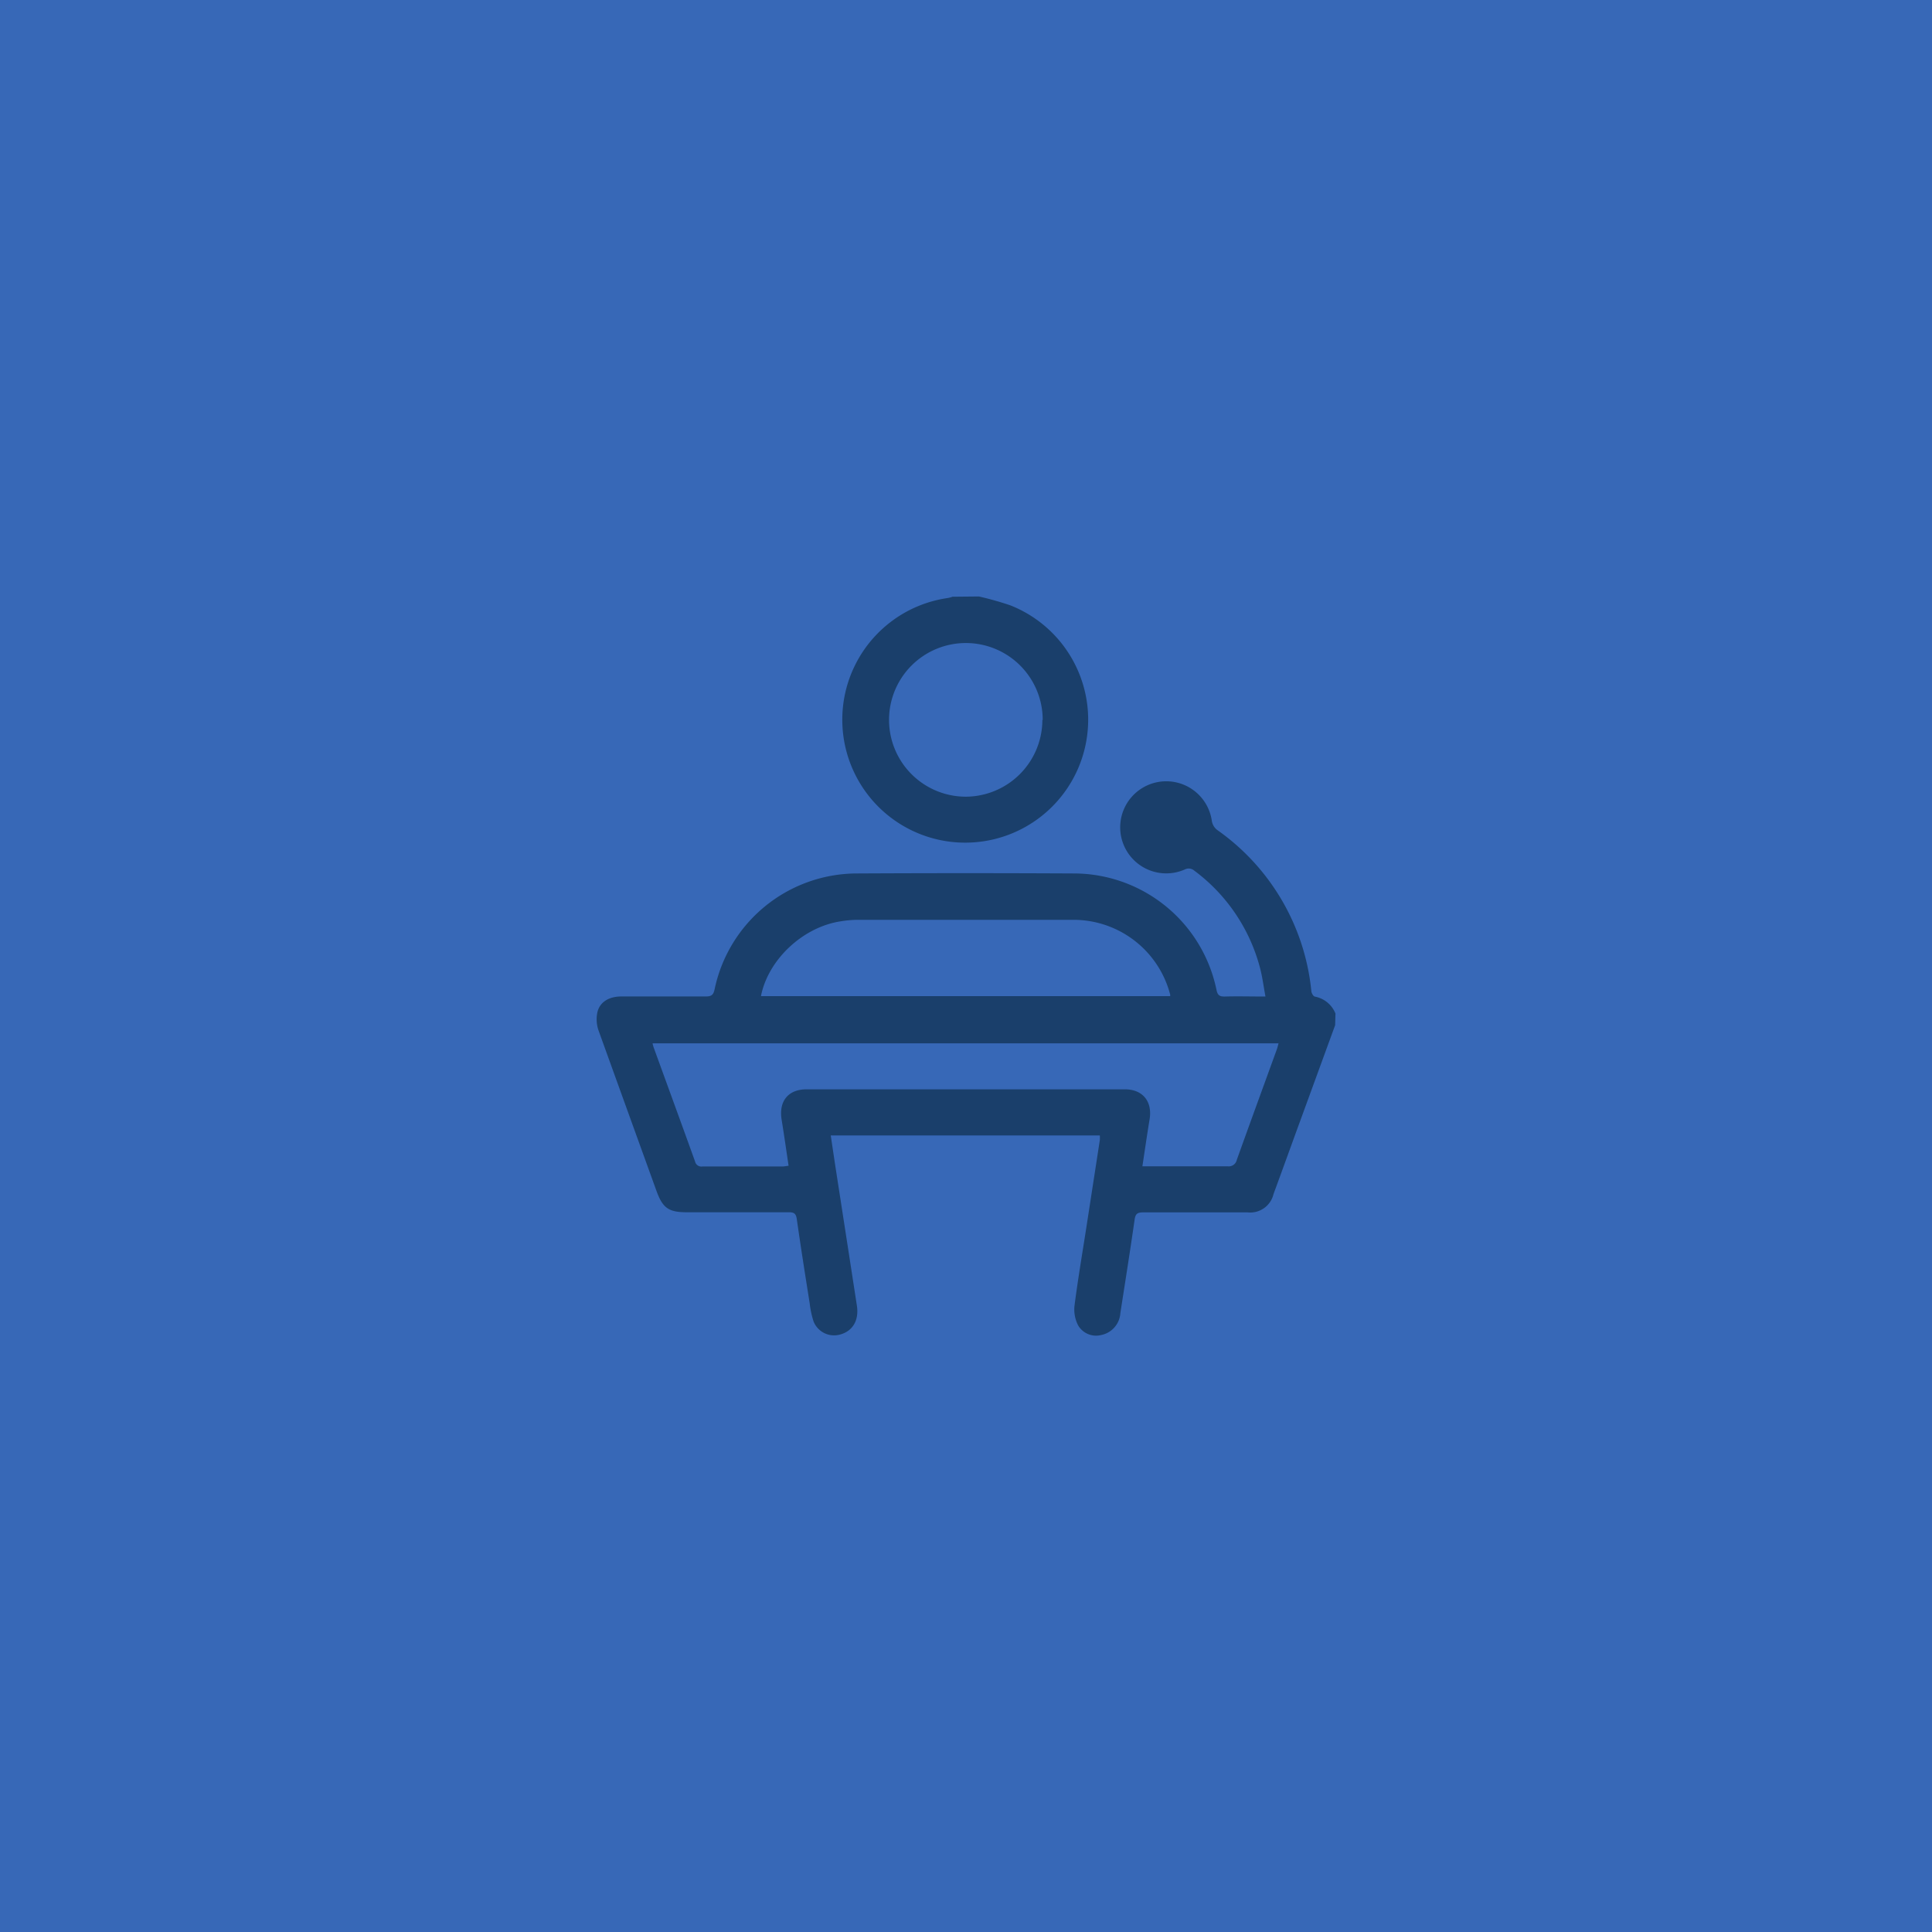
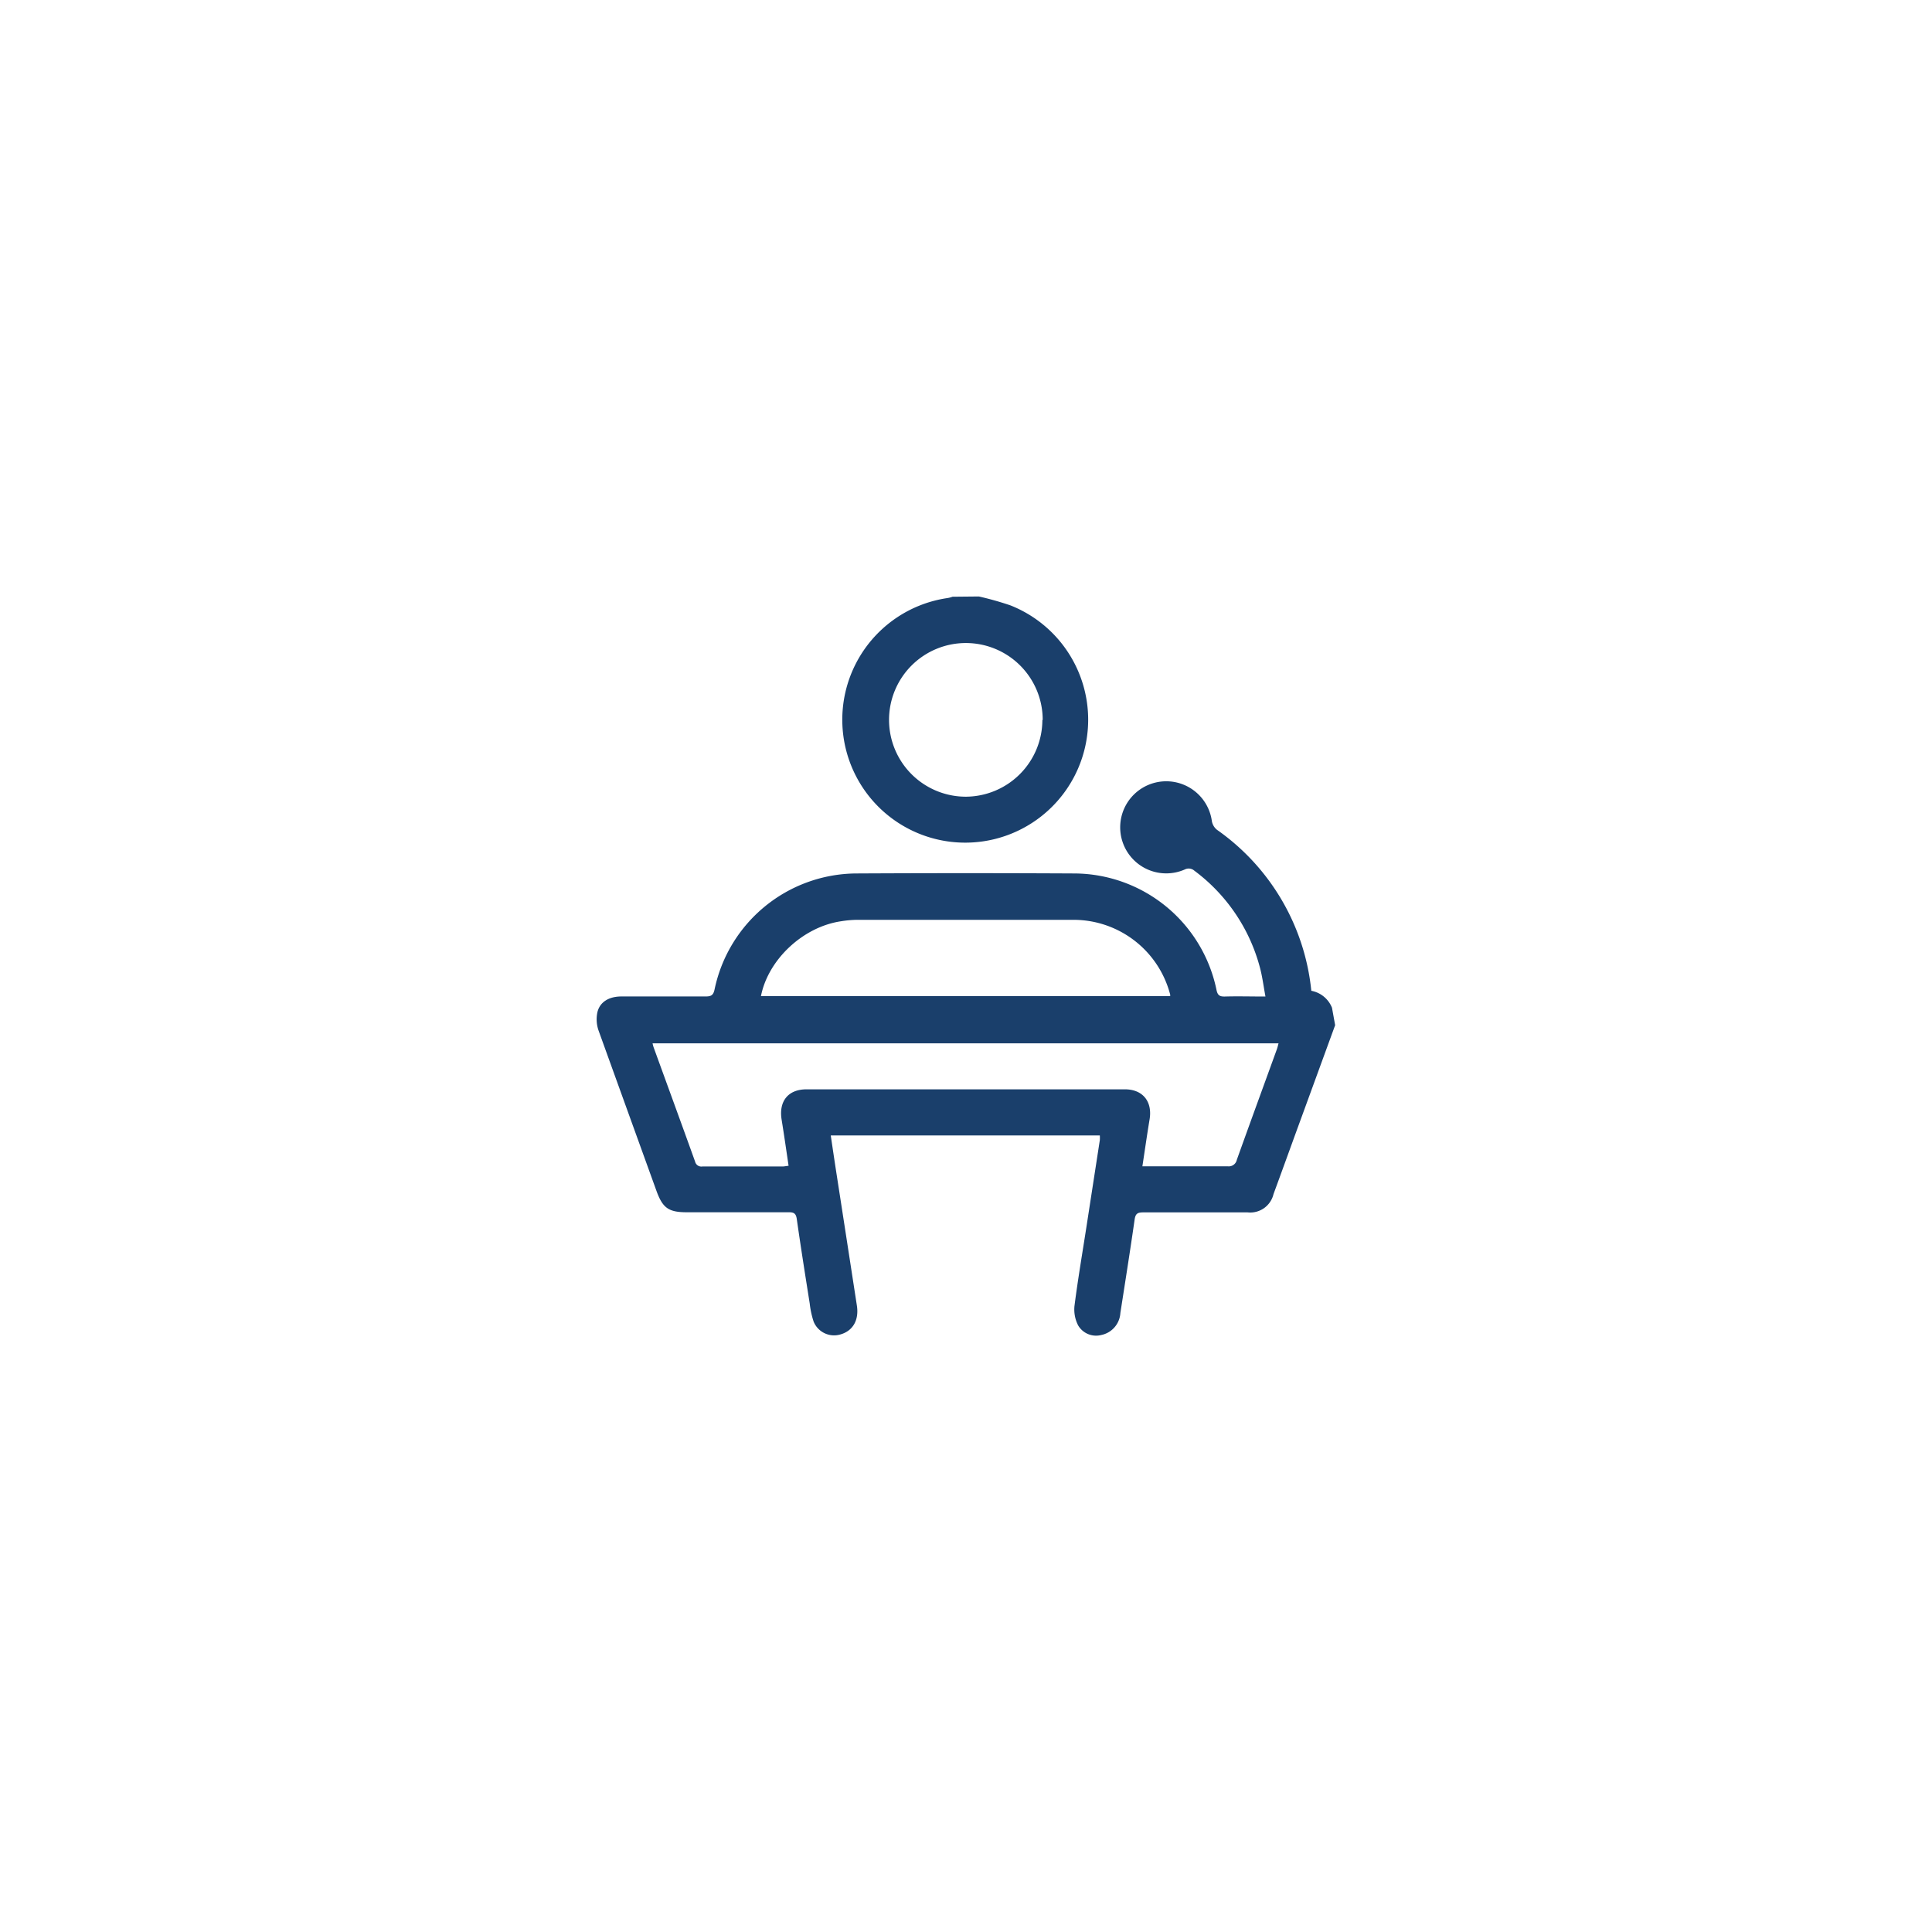
<svg xmlns="http://www.w3.org/2000/svg" id="Capa_1" data-name="Capa 1" viewBox="0 0 300 300">
  <defs>
    <style>.cls-1{fill:#3768b7;}.cls-2{fill:#1a3f6b;}</style>
  </defs>
-   <rect class="cls-1" x="-2.38" y="-3.85" width="305.44" height="305.44" />
-   <path class="cls-2" d="M207.32,159.19,202,173.76c-1.42,3.88-2.82,7.78-4.25,11.66a3.71,3.71,0,0,1-4,2.84c-5.42,0-10.84,0-16.25,0-.89,0-1.19.22-1.32,1.14-.69,4.83-1.46,9.66-2.21,14.49A3.71,3.71,0,0,1,171,207.3a3.23,3.23,0,0,1-3.58-1.48,5.4,5.4,0,0,1-.58-3c.52-4.07,1.21-8.12,1.84-12.17l2.1-13.61a5.89,5.89,0,0,0,0-.73H129c.28,1.89.55,3.72.83,5.54q1.62,10.45,3.23,20.91c.34,2.27-.65,3.92-2.59,4.46a3.43,3.43,0,0,1-4.13-2,14.12,14.12,0,0,1-.61-2.83c-.69-4.35-1.38-8.7-2-13.06-.12-.87-.41-1.1-1.25-1.09-5.27,0-10.53,0-15.8,0-2.85,0-3.77-.64-4.74-3.31-3-8.3-6-16.6-9-24.92a5.28,5.28,0,0,1-.18-2.81c.37-1.61,1.79-2.46,3.7-2.47,4.37,0,8.74,0,13.11,0,.85,0,1.2-.19,1.39-1.1a22.63,22.63,0,0,1,21.93-18q17-.09,34,0a22.64,22.64,0,0,1,22,18.05c.17.85.48,1.08,1.3,1.06,2-.06,4,0,6.31,0-.3-1.6-.48-3.1-.87-4.54a27.5,27.5,0,0,0-10.17-15A1.33,1.33,0,0,0,184,135a7.15,7.15,0,1,1,4.18-7.48,2.23,2.23,0,0,0,.79,1.33,34.77,34.77,0,0,1,14.65,25c0,.32.31.86.54.9a4.3,4.3,0,0,1,3.21,2.63ZM177.39,181.1h1.24c4,0,8,0,12,0a1.27,1.27,0,0,0,1.42-1c2.05-5.72,4.14-11.43,6.21-17.14.11-.3.18-.61.27-.95H101.33a5.92,5.92,0,0,0,.15.58c2.15,5.92,4.32,11.84,6.45,17.77a1,1,0,0,0,1.14.77c4.15,0,8.3,0,12.45,0,.27,0,.55-.07.93-.11-.36-2.45-.7-4.81-1.08-7.16-.46-2.85,1-4.71,3.87-4.71q24.72,0,49.43,0c2.78,0,4.29,1.89,3.84,4.65C178.12,176.15,177.78,178.54,177.39,181.1Zm-59.23-26.42h63.55c0-.19,0-.31-.05-.41a15.51,15.51,0,0,0-14.87-11.44c-11.24,0-22.48,0-33.72,0a16.77,16.77,0,0,0-2.45.22C124.7,143.91,119.27,149,118.16,154.68Z" />
+   <path class="cls-2" d="M207.32,159.19,202,173.76c-1.42,3.88-2.82,7.78-4.25,11.66a3.71,3.71,0,0,1-4,2.84c-5.42,0-10.84,0-16.25,0-.89,0-1.19.22-1.32,1.14-.69,4.83-1.46,9.66-2.21,14.49A3.71,3.71,0,0,1,171,207.3a3.23,3.23,0,0,1-3.58-1.48,5.4,5.4,0,0,1-.58-3c.52-4.07,1.21-8.12,1.84-12.17l2.1-13.61a5.89,5.89,0,0,0,0-.73H129c.28,1.89.55,3.72.83,5.54q1.62,10.45,3.23,20.91c.34,2.27-.65,3.92-2.59,4.46a3.43,3.43,0,0,1-4.13-2,14.12,14.12,0,0,1-.61-2.83c-.69-4.35-1.38-8.7-2-13.06-.12-.87-.41-1.1-1.25-1.09-5.27,0-10.53,0-15.8,0-2.85,0-3.77-.64-4.74-3.31-3-8.3-6-16.6-9-24.92a5.28,5.28,0,0,1-.18-2.81c.37-1.61,1.79-2.46,3.7-2.47,4.37,0,8.74,0,13.11,0,.85,0,1.2-.19,1.39-1.1a22.63,22.63,0,0,1,21.93-18q17-.09,34,0a22.64,22.64,0,0,1,22,18.05c.17.85.48,1.08,1.3,1.06,2-.06,4,0,6.31,0-.3-1.6-.48-3.1-.87-4.54a27.5,27.5,0,0,0-10.17-15A1.33,1.33,0,0,0,184,135a7.15,7.15,0,1,1,4.18-7.48,2.23,2.23,0,0,0,.79,1.33,34.77,34.77,0,0,1,14.65,25a4.3,4.3,0,0,1,3.21,2.63ZM177.39,181.1h1.24c4,0,8,0,12,0a1.27,1.27,0,0,0,1.42-1c2.05-5.72,4.14-11.43,6.21-17.14.11-.3.18-.61.27-.95H101.33a5.92,5.92,0,0,0,.15.58c2.15,5.92,4.32,11.84,6.45,17.77a1,1,0,0,0,1.14.77c4.15,0,8.3,0,12.45,0,.27,0,.55-.07.93-.11-.36-2.45-.7-4.81-1.08-7.16-.46-2.85,1-4.71,3.87-4.71q24.72,0,49.43,0c2.78,0,4.29,1.89,3.84,4.65C178.12,176.15,177.78,178.54,177.39,181.1Zm-59.23-26.42h63.55c0-.19,0-.31-.05-.41a15.51,15.51,0,0,0-14.87-11.44c-11.24,0-22.48,0-33.72,0a16.77,16.77,0,0,0-2.45.22C124.7,143.91,119.27,149,118.16,154.68Z" />
  <path class="cls-2" d="M152,92.62A48.61,48.61,0,0,1,156.89,94a19.09,19.09,0,1,1-9.72-1.14,4.48,4.48,0,0,0,.74-.2Zm9.91,19.18A11.93,11.93,0,1,0,150,123.71,11.95,11.95,0,0,0,161.86,111.8Z" />
</svg>